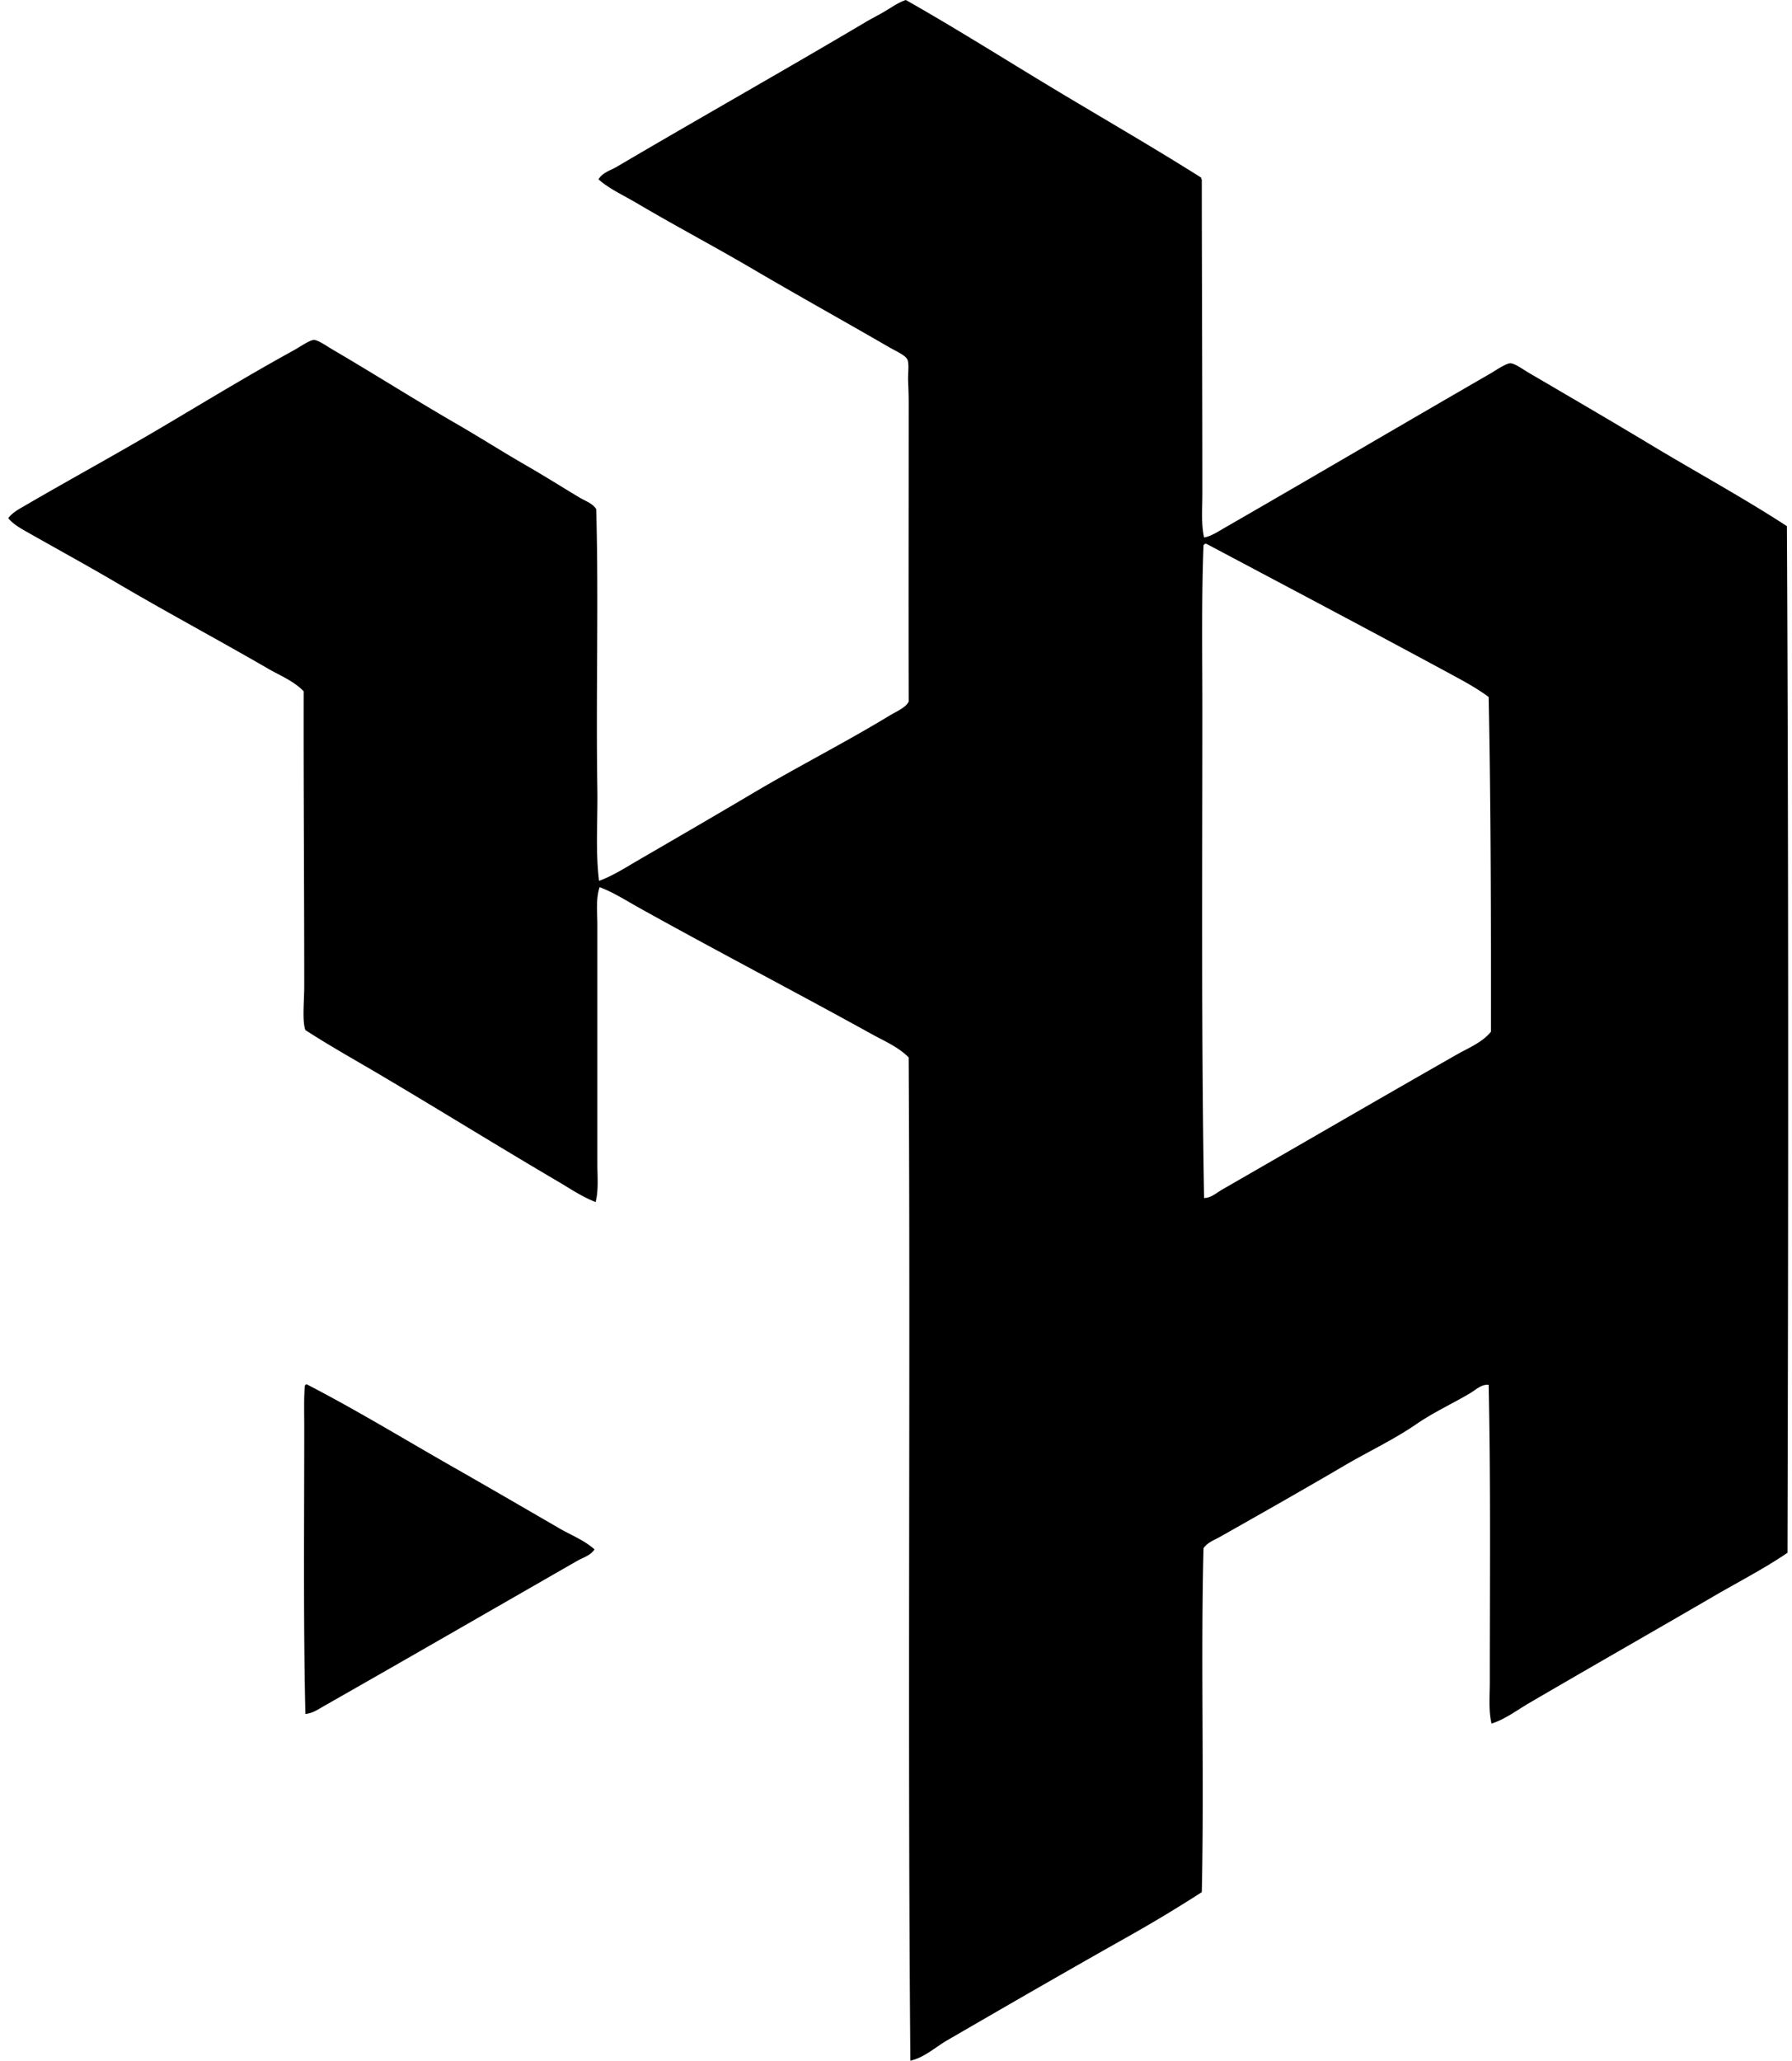
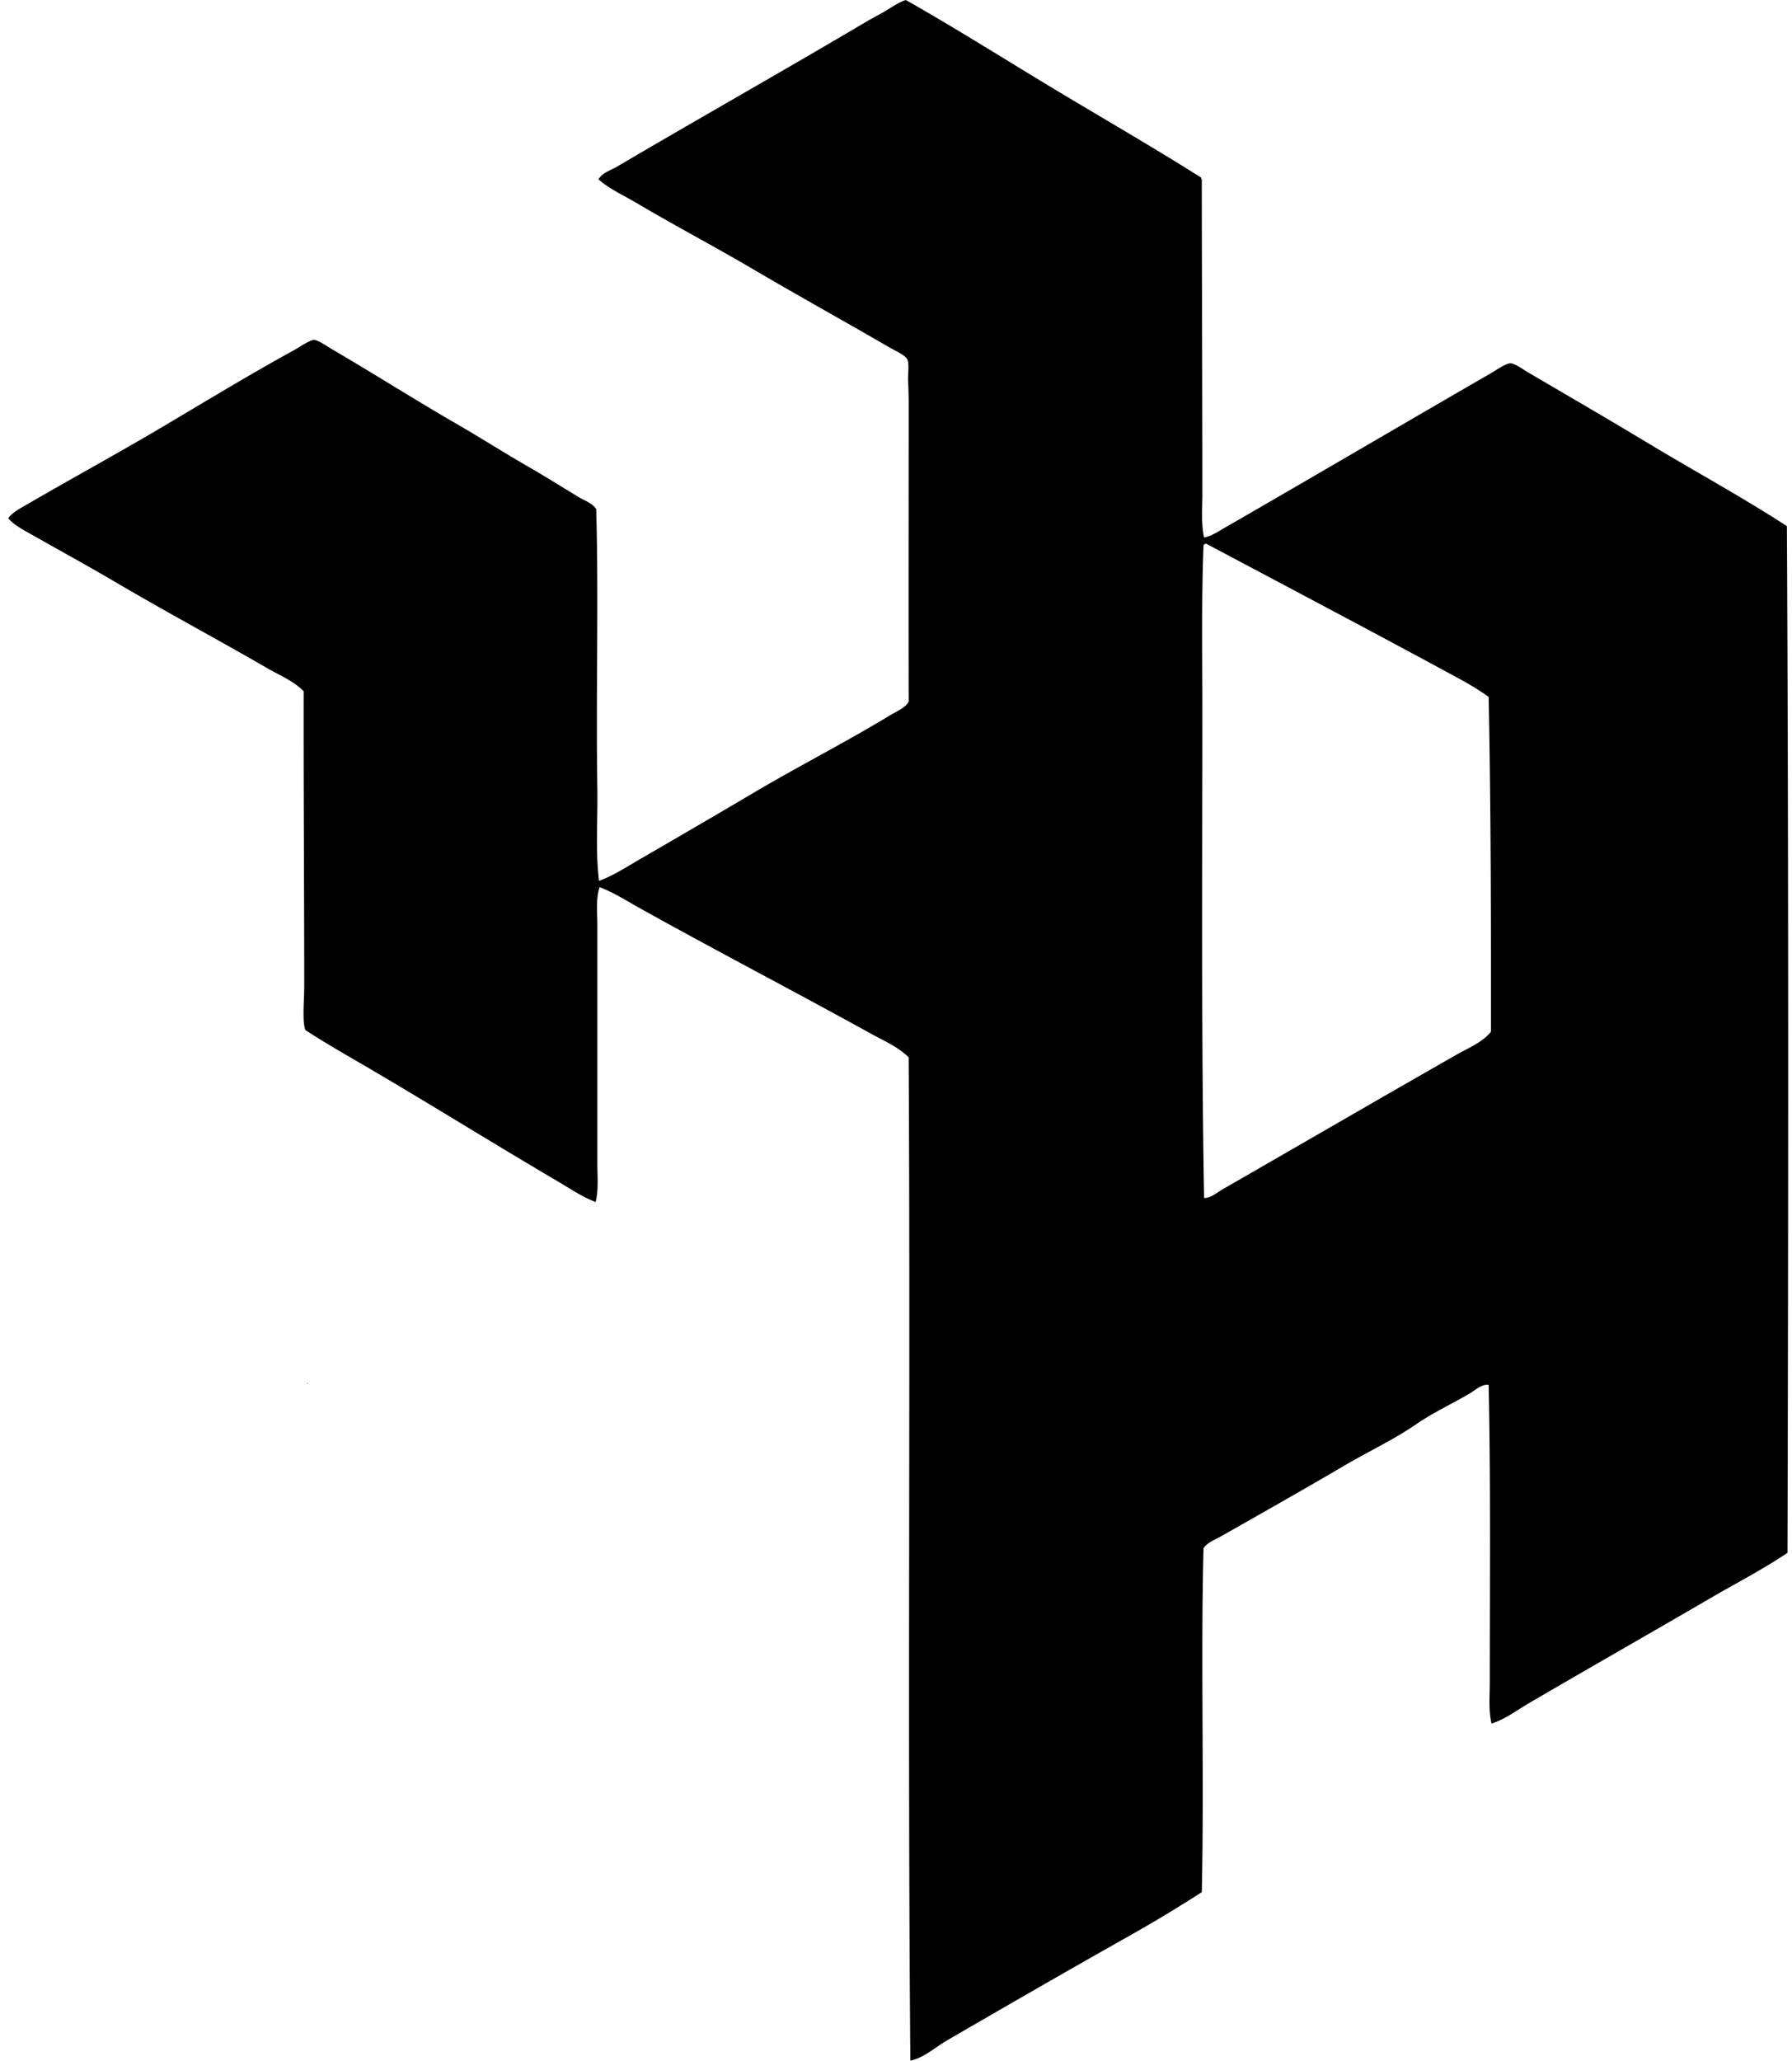
<svg xmlns="http://www.w3.org/2000/svg" width="174" height="200" fill="none" viewBox="0 0 174 200">
-   <path fill="#000" fill-rule="evenodd" d="M87.955 0c4.867 2.754 9.589 5.744 14.369 8.62 4.774 2.874 9.607 5.648 14.313 8.623-.005.077-.01.156.055.165.007 10.545.055 19.902.056 30.506 0 1.438-.132 2.879.166 4.256.72-.14 1.365-.58 1.99-.94 8.565-4.93 17.143-9.976 25.808-14.976.514-.297 1.584-1.047 1.991-.995.465.06 1.146.577 1.768.94 3.931 2.301 7.88 4.6 11.715 6.908 4.62 2.78 9.089 5.204 13.319 7.958.162 31.56.146 66.518.056 99.64-2.281 1.551-4.752 2.817-7.129 4.2-5.951 3.465-11.983 6.896-17.961 10.39-1.183.692-2.317 1.563-3.648 1.99-.299-1.307-.166-2.69-.166-4.033.001-9.473.094-19.209-.111-28.849-.714-.067-1.259.496-1.824.83-1.703 1.005-3.552 1.853-5.194 2.984-2.183 1.503-4.628 2.642-6.908 3.978-4.017 2.355-8.076 4.656-12.159 6.964-.554.312-1.226.546-1.602 1.105-.277 10.781.075 22.498-.167 33.38a139.417 139.417 0 0 1-6.963 4.2c-5.911 3.324-11.796 6.722-17.74 10.168-1.172.679-2.221 1.677-3.594 1.99-.282-32.506.019-65.589-.165-97.374-.997-1.014-2.37-1.591-3.592-2.266-7.43-4.106-15.124-8.099-22.602-12.269-1.258-.701-2.465-1.483-3.814-1.99-.383 1.157-.22 2.443-.22 3.703v23.155c0 1.241.133 2.517-.166 3.703-1.299-.492-2.465-1.296-3.648-1.99-5.863-3.439-11.637-7.031-17.519-10.5-2.355-1.389-4.724-2.71-7.018-4.2-.324-.878-.11-2.832-.11-4.255 0-9.18-.075-19.631-.056-28.627-.962-1-2.303-1.528-3.482-2.211-4.742-2.745-9.73-5.41-14.535-8.234-2.964-1.743-6.005-3.402-9.063-5.14-.558-.32-1.185-.694-1.6-1.217.431-.58 1.11-.92 1.712-1.27 4.278-2.491 8.698-4.895 13.041-7.461 4.269-2.522 8.53-5.123 12.988-7.572.566-.31 1.518-.985 1.935-.994.392-.008 1.285.625 1.823.94 4.026 2.354 7.965 4.859 11.992 7.185 2.33 1.344 4.566 2.773 6.852 4.09 1.742 1.001 3.41 2.055 5.14 3.093.542.325 1.23.535 1.603 1.105.248 8.765-.036 18.008.111 27.19.047 3.01-.196 6.002.166 8.898 1.366-.503 2.603-1.31 3.869-2.045 3.674-2.132 7.42-4.304 11.163-6.521 4.263-2.525 8.78-4.815 13.152-7.461.706-.427 1.633-.807 1.88-1.382-.022-9.664 0-18.982 0-29.069 0-.616-.025-1.328-.056-2.044-.03-.696.117-1.577-.056-2.045-.162-.438-1.154-.86-1.768-1.216-4.375-2.532-8.92-5.052-13.208-7.571-3.795-2.229-7.595-4.225-11.385-6.466-1.233-.73-2.566-1.318-3.647-2.266.377-.66 1.16-.857 1.77-1.216 7.947-4.68 16.077-9.255 24.149-14.037.589-.35 1.266-.685 1.879-1.05.722-.43 1.342-.874 2.045-1.105Zm28.904 52.943c-.203 5.19-.111 10.725-.111 16.082-.003 15.938-.103 31.977.166 47.251.691-.012 1.214-.51 1.767-.829 7.609-4.372 15.236-8.805 22.771-13.098 1.134-.647 2.453-1.158 3.315-2.21.011-10.434-.005-21.857-.221-32.495-1.017-.75-2.14-1.383-3.26-1.99-8.012-4.337-16.125-8.617-24.151-12.876h-.11a.266.266 0 0 0-.166.165Zm-87.097 81.403c4.78 2.459 9.555 5.373 14.093 7.959 3.53 2.009 6.932 3.987 10.444 6.022 1.155.67 2.423 1.154 3.426 2.046-.37.594-1.088.78-1.658 1.105-8.095 4.642-16.418 9.443-24.592 14.093-.555.315-1.152.733-1.824.774-.207-9.021-.11-18.657-.11-27.798 0-1.403-.046-2.801.056-4.034a.28.28 0 0 1 .165-.167Z" clip-rule="evenodd" />
+   <path fill="#000" fill-rule="evenodd" d="M87.955 0c4.867 2.754 9.589 5.744 14.369 8.62 4.774 2.874 9.607 5.648 14.313 8.623-.005.077-.01.156.055.165.007 10.545.055 19.902.056 30.506 0 1.438-.132 2.879.166 4.256.72-.14 1.365-.58 1.99-.94 8.565-4.93 17.143-9.976 25.808-14.976.514-.297 1.584-1.047 1.991-.995.465.06 1.146.577 1.768.94 3.931 2.301 7.88 4.6 11.715 6.908 4.62 2.78 9.089 5.204 13.319 7.958.162 31.56.146 66.518.056 99.64-2.281 1.551-4.752 2.817-7.129 4.2-5.951 3.465-11.983 6.896-17.961 10.39-1.183.692-2.317 1.563-3.648 1.99-.299-1.307-.166-2.69-.166-4.033.001-9.473.094-19.209-.111-28.849-.714-.067-1.259.496-1.824.83-1.703 1.005-3.552 1.853-5.194 2.984-2.183 1.503-4.628 2.642-6.908 3.978-4.017 2.355-8.076 4.656-12.159 6.964-.554.312-1.226.546-1.602 1.105-.277 10.781.075 22.498-.167 33.38a139.417 139.417 0 0 1-6.963 4.2c-5.911 3.324-11.796 6.722-17.74 10.168-1.172.679-2.221 1.677-3.594 1.99-.282-32.506.019-65.589-.165-97.374-.997-1.014-2.37-1.591-3.592-2.266-7.43-4.106-15.124-8.099-22.602-12.269-1.258-.701-2.465-1.483-3.814-1.99-.383 1.157-.22 2.443-.22 3.703v23.155c0 1.241.133 2.517-.166 3.703-1.299-.492-2.465-1.296-3.648-1.99-5.863-3.439-11.637-7.031-17.519-10.5-2.355-1.389-4.724-2.71-7.018-4.2-.324-.878-.11-2.832-.11-4.255 0-9.18-.075-19.631-.056-28.627-.962-1-2.303-1.528-3.482-2.211-4.742-2.745-9.73-5.41-14.535-8.234-2.964-1.743-6.005-3.402-9.063-5.14-.558-.32-1.185-.694-1.6-1.217.431-.58 1.11-.92 1.712-1.27 4.278-2.491 8.698-4.895 13.041-7.461 4.269-2.522 8.53-5.123 12.988-7.572.566-.31 1.518-.985 1.935-.994.392-.008 1.285.625 1.823.94 4.026 2.354 7.965 4.859 11.992 7.185 2.33 1.344 4.566 2.773 6.852 4.09 1.742 1.001 3.41 2.055 5.14 3.093.542.325 1.23.535 1.603 1.105.248 8.765-.036 18.008.111 27.19.047 3.01-.196 6.002.166 8.898 1.366-.503 2.603-1.31 3.869-2.045 3.674-2.132 7.42-4.304 11.163-6.521 4.263-2.525 8.78-4.815 13.152-7.461.706-.427 1.633-.807 1.88-1.382-.022-9.664 0-18.982 0-29.069 0-.616-.025-1.328-.056-2.044-.03-.696.117-1.577-.056-2.045-.162-.438-1.154-.86-1.768-1.216-4.375-2.532-8.92-5.052-13.208-7.571-3.795-2.229-7.595-4.225-11.385-6.466-1.233-.73-2.566-1.318-3.647-2.266.377-.66 1.16-.857 1.77-1.216 7.947-4.68 16.077-9.255 24.149-14.037.589-.35 1.266-.685 1.879-1.05.722-.43 1.342-.874 2.045-1.105Zm28.904 52.943c-.203 5.19-.111 10.725-.111 16.082-.003 15.938-.103 31.977.166 47.251.691-.012 1.214-.51 1.767-.829 7.609-4.372 15.236-8.805 22.771-13.098 1.134-.647 2.453-1.158 3.315-2.21.011-10.434-.005-21.857-.221-32.495-1.017-.75-2.14-1.383-3.26-1.99-8.012-4.337-16.125-8.617-24.151-12.876h-.11a.266.266 0 0 0-.166.165Zm-87.097 81.403a.28.28 0 0 1 .165-.167Z" clip-rule="evenodd" />
</svg>